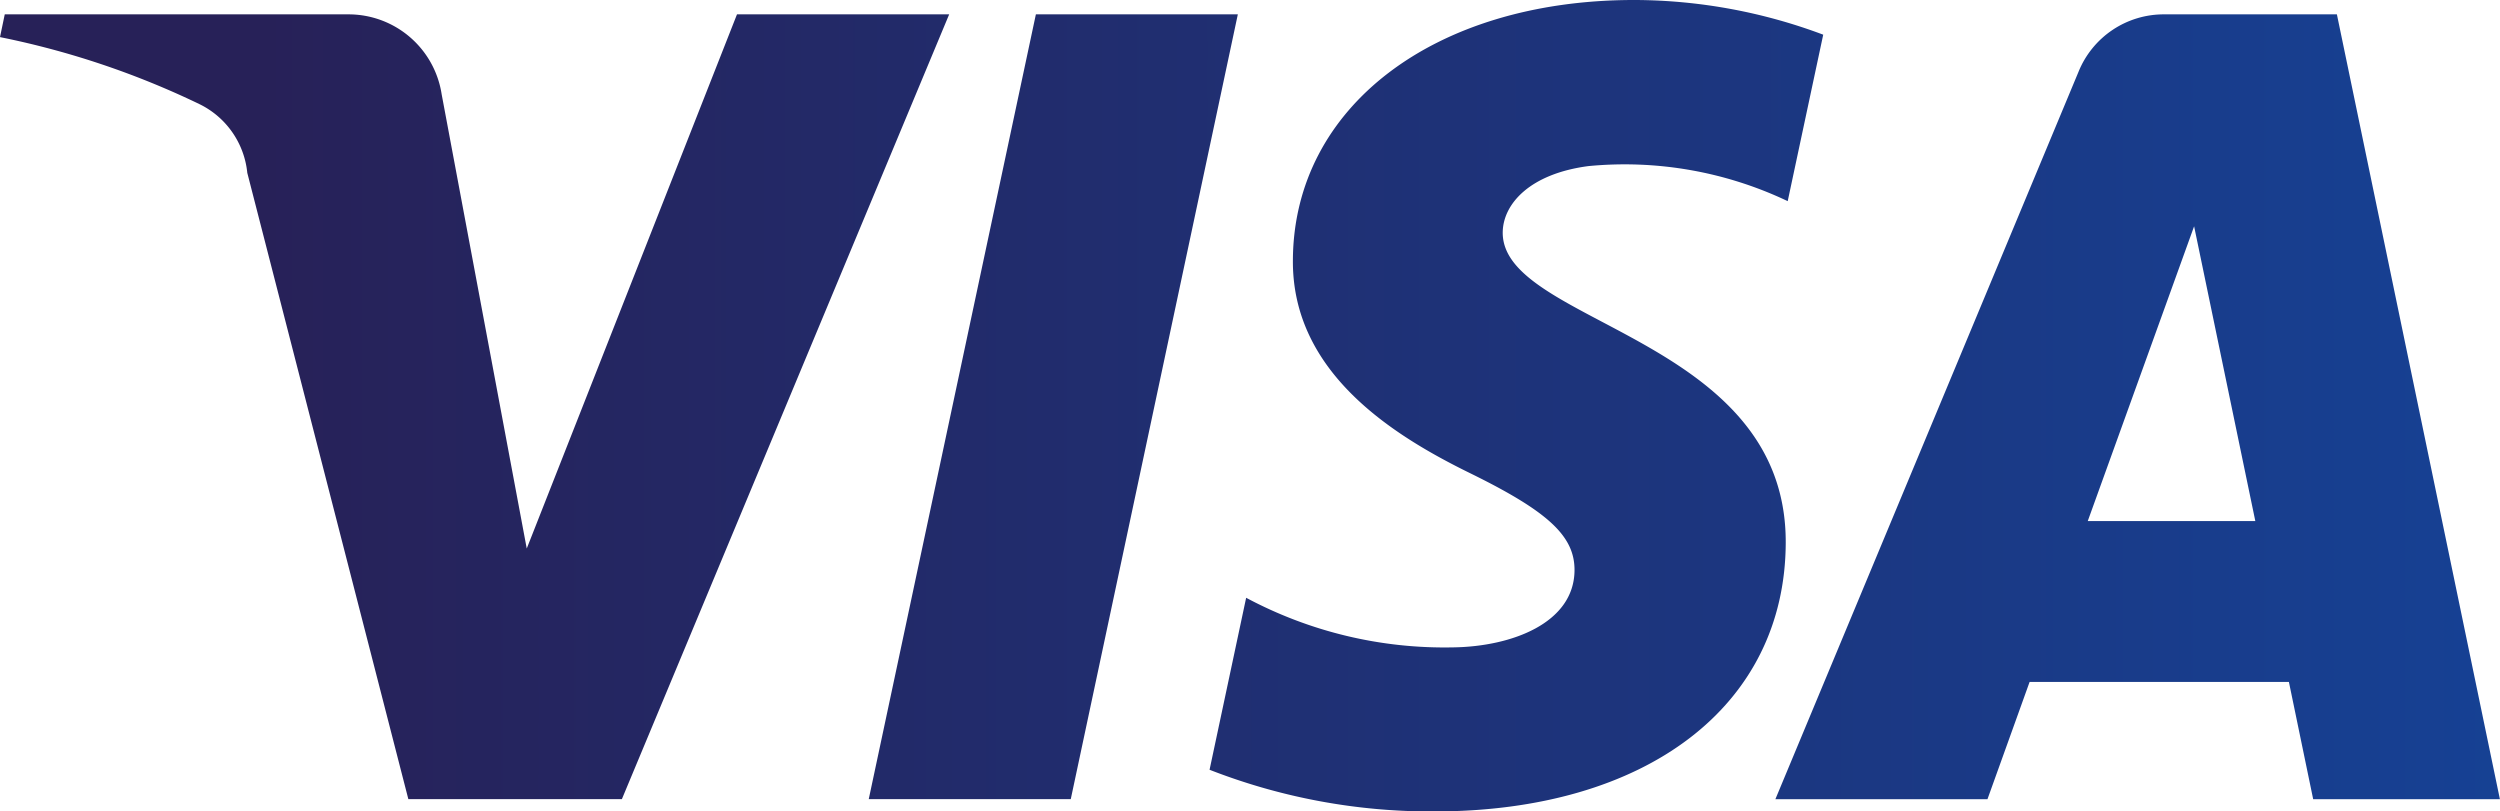
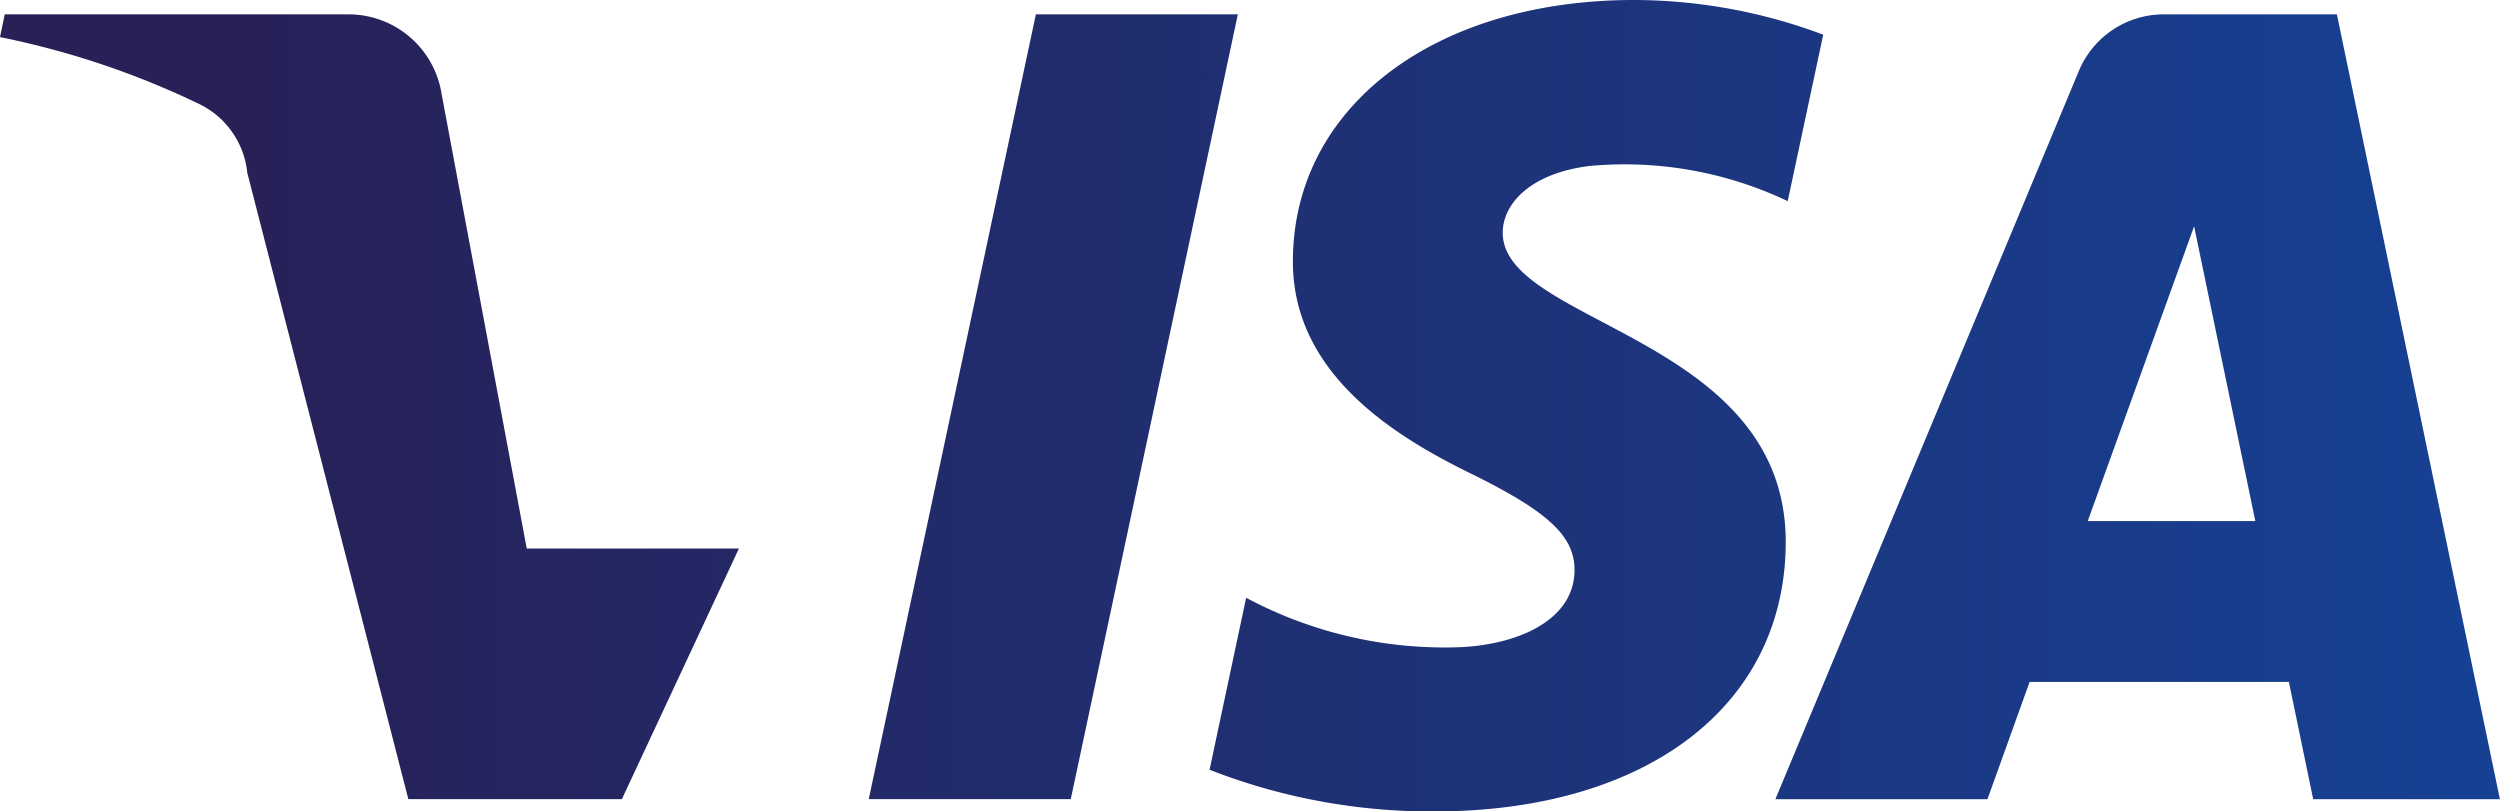
<svg xmlns="http://www.w3.org/2000/svg" width="72.084" height="23.396" viewBox="0 0 72.084 23.396">
  <defs>
    <linearGradient id="a" x1="1" y1="0.459" x2="0.106" y2="0.459" gradientUnits="objectBoundingBox">
      <stop offset="0" stop-color="#164194" />
      <stop offset="1" stop-color="#272158" />
    </linearGradient>
  </defs>
-   <path d="M34.876,22.195l1.055-4.959a12.137,12.137,0,0,0,5.982,1.43c1.677-.026,3.47-.7,3.486-2.215.009-.992-.753-1.7-3.02-2.812-2.208-1.084-5.139-2.9-5.1-6.159C37.311,3.089,41.34.018,47.07,0h.1a15.6,15.6,0,0,1,5.4,1L51.546,5.8A10.942,10.942,0,0,0,45.8,4.789c-1.684.221-2.452,1.084-2.471,1.895-.057,2.668,8.186,3,8.16,8.97-.019,4.706-4.021,7.743-10.14,7.743A17.563,17.563,0,0,1,34.876,22.195Zm31.821.848-.7-3.381H58.521l-1.215,3.381H51.191L59.93,2.073A2.651,2.651,0,0,1,62.41.414h4.971l4.7,22.629Zm-6.5-8.018h4.832l-1.765-8.5ZM11.774,23.042,7.13,4.983A2.477,2.477,0,0,0,5.746,3,24.278,24.278,0,0,0,0,1.07L.137.414h9.912a2.717,2.717,0,0,1,2.686,2.307l2.453,13.095L21.25.414h6.118L17.931,23.042Zm13.275,0L29.868.414h5.823L30.874,23.042Z" fill="url(#a)" />
+   <path d="M34.876,22.195l1.055-4.959a12.137,12.137,0,0,0,5.982,1.43c1.677-.026,3.47-.7,3.486-2.215.009-.992-.753-1.7-3.02-2.812-2.208-1.084-5.139-2.9-5.1-6.159C37.311,3.089,41.34.018,47.07,0h.1a15.6,15.6,0,0,1,5.4,1L51.546,5.8A10.942,10.942,0,0,0,45.8,4.789c-1.684.221-2.452,1.084-2.471,1.895-.057,2.668,8.186,3,8.16,8.97-.019,4.706-4.021,7.743-10.14,7.743A17.563,17.563,0,0,1,34.876,22.195Zm31.821.848-.7-3.381H58.521l-1.215,3.381H51.191L59.93,2.073A2.651,2.651,0,0,1,62.41.414h4.971l4.7,22.629Zm-6.5-8.018h4.832l-1.765-8.5ZM11.774,23.042,7.13,4.983A2.477,2.477,0,0,0,5.746,3,24.278,24.278,0,0,0,0,1.07L.137.414h9.912a2.717,2.717,0,0,1,2.686,2.307l2.453,13.095h6.118L17.931,23.042Zm13.275,0L29.868.414h5.823L30.874,23.042Z" fill="url(#a)" />
</svg>